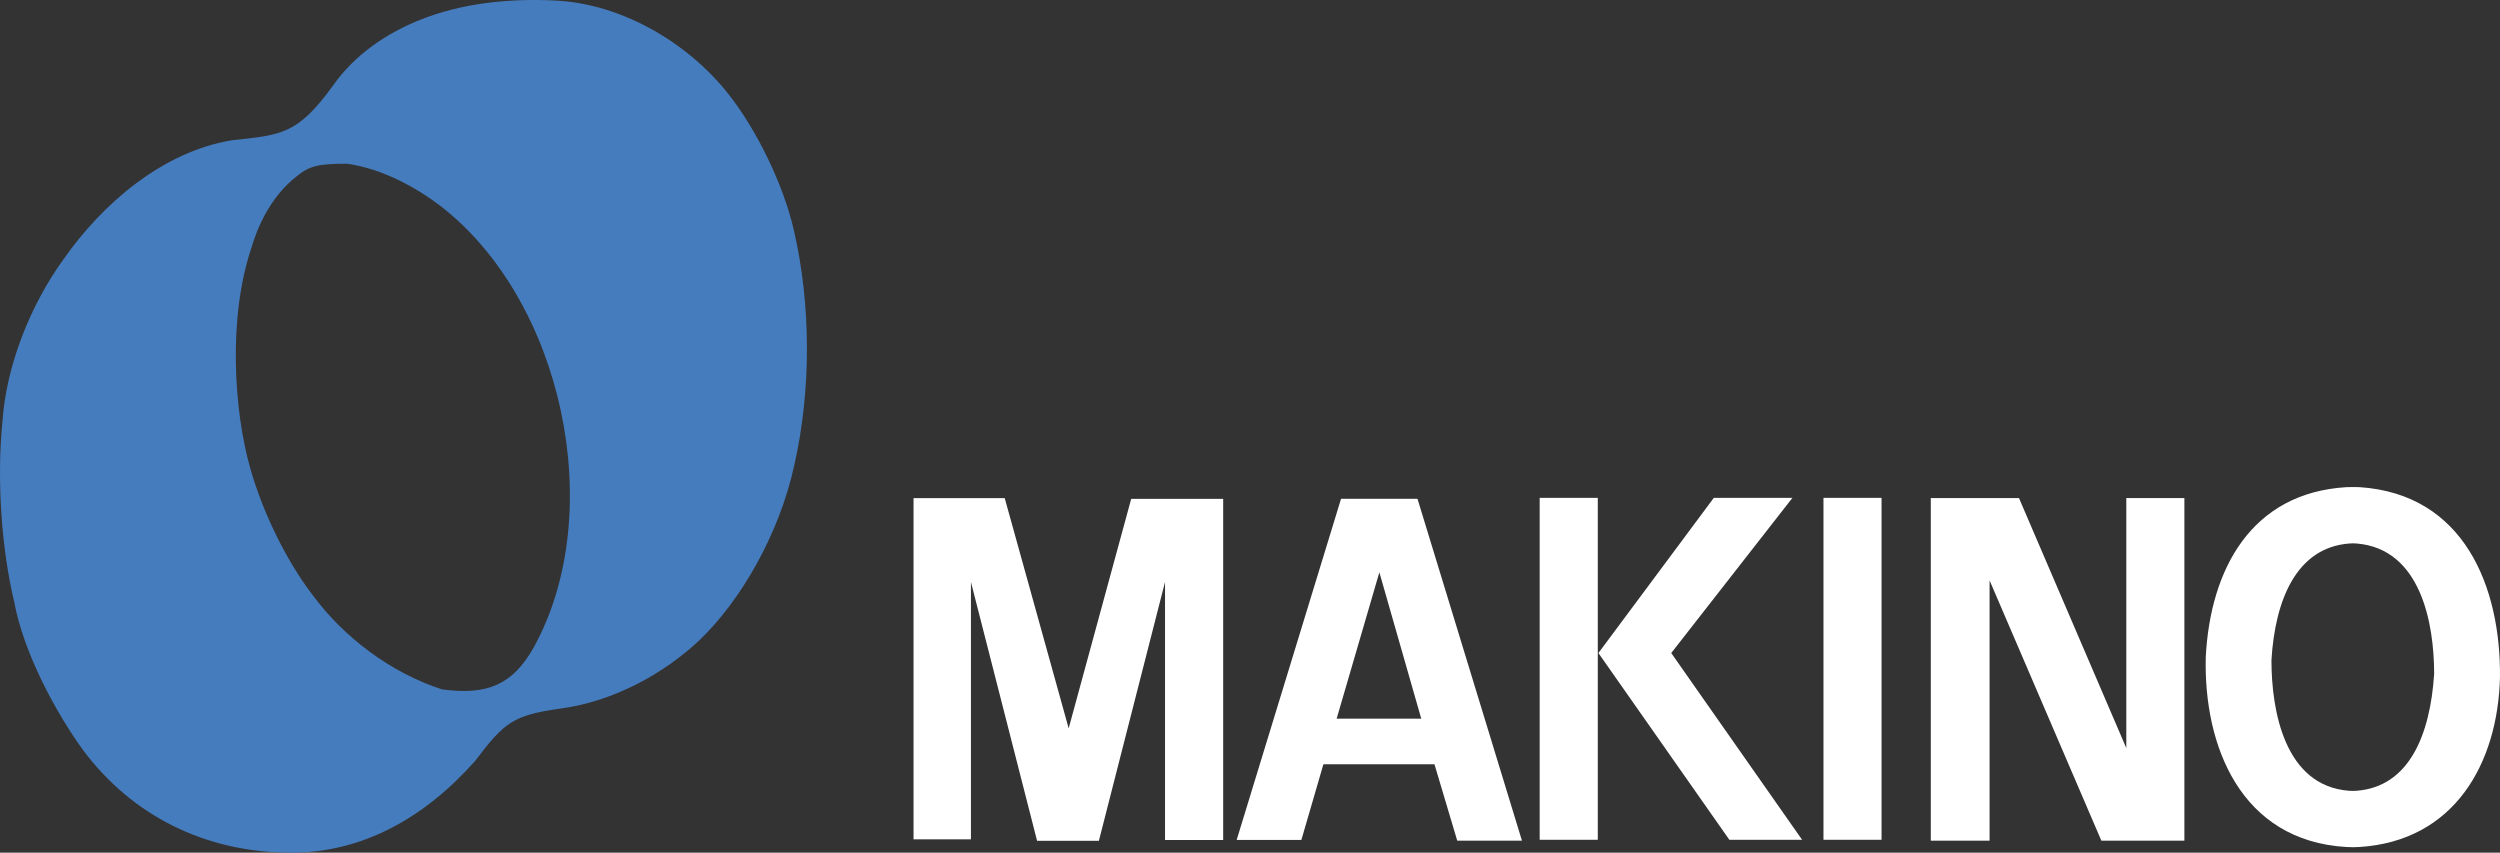
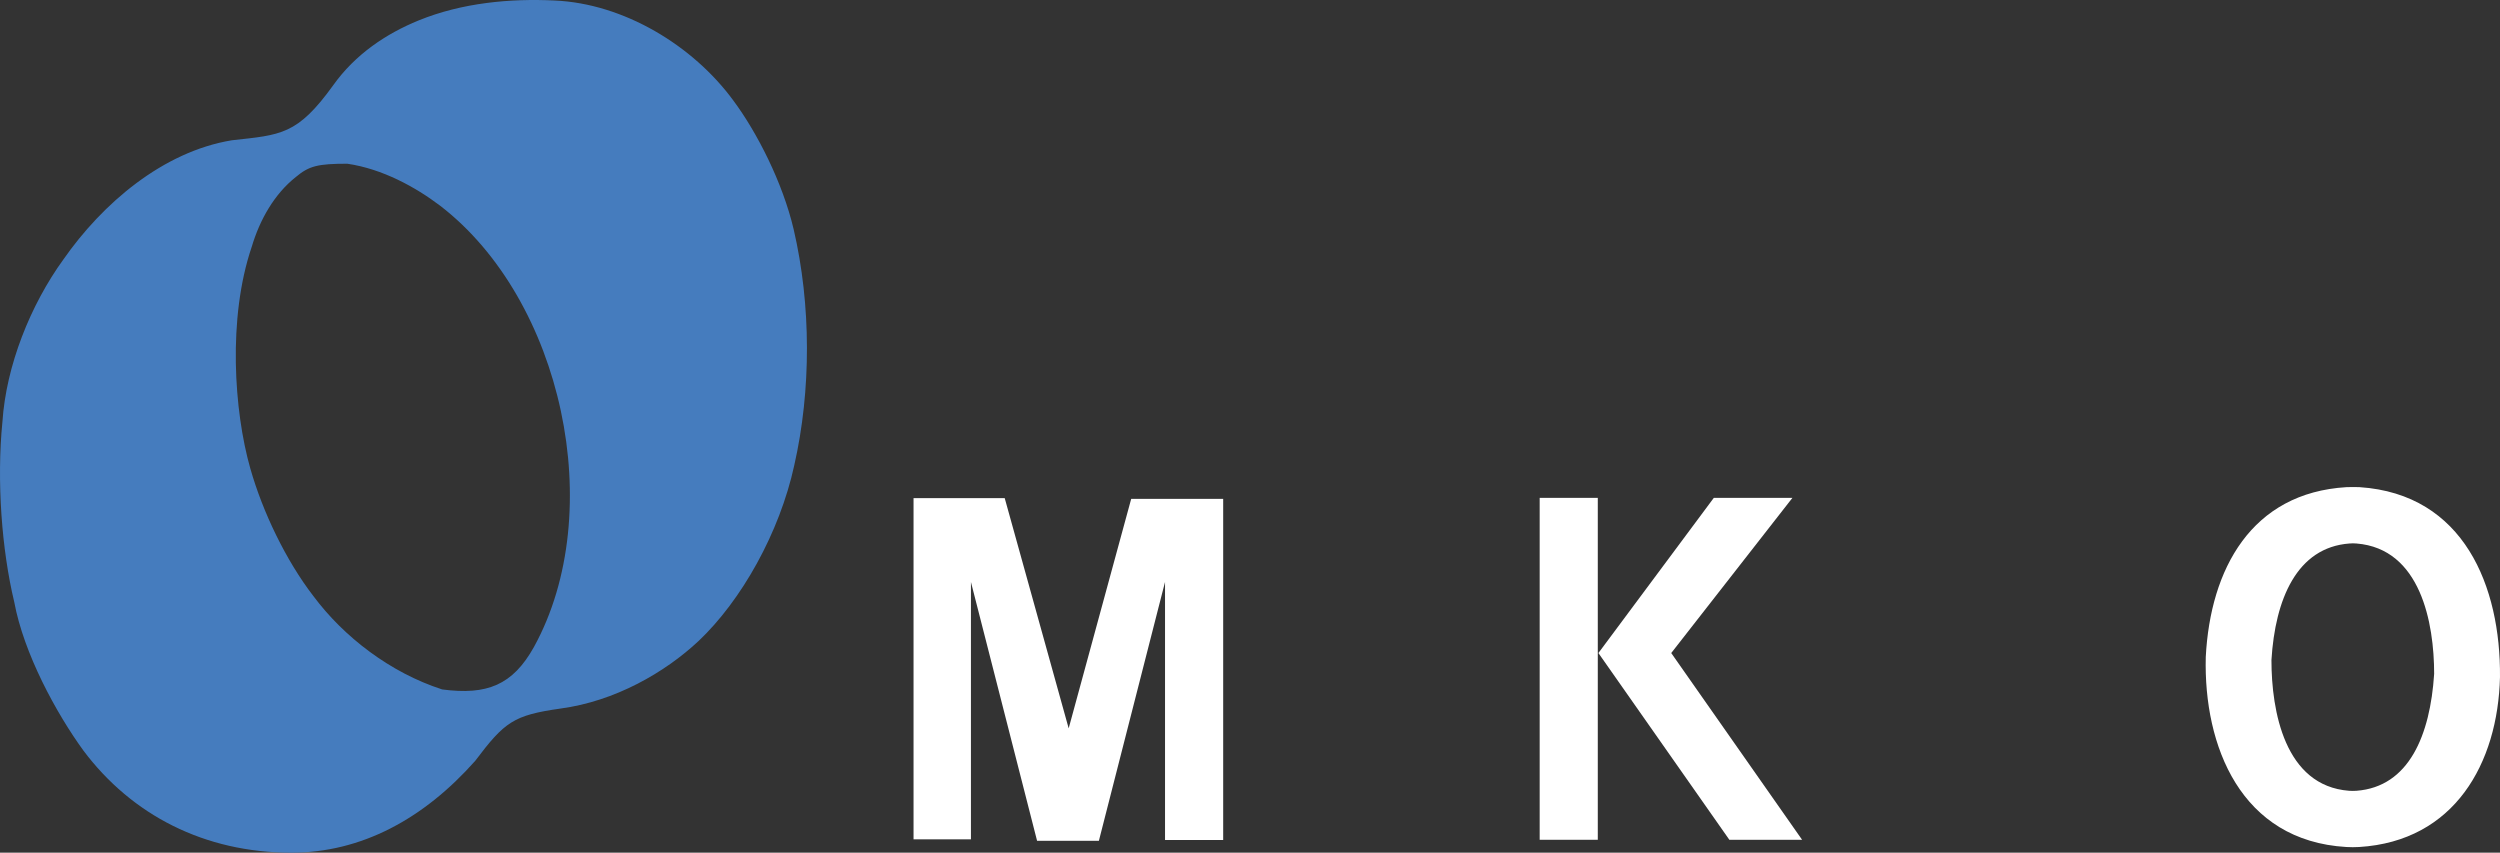
<svg xmlns="http://www.w3.org/2000/svg" xmlns:ns1="http://www.inkscape.org/namespaces/inkscape" xmlns:ns2="http://sodipodi.sourceforge.net/DTD/sodipodi-0.dtd" ns1:version="1.0 (4035a4f, 2020-05-01)" height="202.923" width="594.959" ns2:docname="logo.svg" xml:space="preserve" viewBox="0 0 594.959 202.923" y="0px" x="0px" id="Ebene_1">
  <rect x="0" y="0" width="594.959" height="202.923" fill="#333333" stroke="none" />
  <defs id="defs29" />
  <path id="path10" d="m 188.867,54.533 c -2.64,-11.19 -8.75,-23.09 -14.35,-30.62 -9.62,-13.11 -26.08,-23.07 -42.53,-23.79 -10.48,-0.52 -22.04,0.53 -32.36,4.74 -7.7,3.14 -15.06,8.04 -20.3,15.39 -8.58,11.91 -12.43,11.83 -24.15,13.13 -16.46,2.72 -30.8,15.06 -40.08,28.35 -7.87,10.85 -13.65,25.36 -14.52,38.66 -1.4,13.99 -0.17,30.45 2.81,42.86 2.27,12.27 9.97,26.43 16.44,35.34 11.54,15.41 28.87,24.33 49.53,24.33 16.62,0 31.48,-8.03 43.73,-21.85 7.01,-9.29 9.11,-10.86 20.31,-12.45 12.93,-1.73 24.84,-8.56 32.88,-16.1 10.15,-9.62 19.25,-25.71 22.75,-41.82 4.04,-17.82 4.04,-38.12 -0.16,-56.17 z m -61.78,99.41 c -5.07,9.11 -11.2,11.54 -21.86,10.13 -12.42,-4.01 -23.47,-12.58 -30.64,-22.21 -6.48,-8.4 -12.07,-19.96 -15.04,-30.46 -3.83,-13.47 -5.41,-35.69 0.36,-52.66 1.92,-6.47 5.42,-12.61 10.5,-16.62 3.14,-2.64 5.25,-3.16 12.25,-3.16 8.39,1.23 16.27,5.59 22.06,9.97 29.2,22.42 40.03,72.89 22.37,105.01 z" style="fill:#457cbe" />
  <path id="path12" d="m 561.527,115.933 c -0.98,-0.04 -2,-0.03 -3.08,0 -22.65,1.35 -32.43,19.49 -33.51,40.42 -0.54,21.16 8.32,43.74 33.45,45.22 v 0 c 1.02,0.06 2.04,0.06 3.07,0 22.66,-1.4 33,-19.89 33.5,-40.45 0.18,-21.5 -8.52,-43.54 -33.43,-45.19 z m -0.73,72.26 c -0.58,0.04 -1.17,0.04 -1.75,0 -15.33,-1.16 -18.48,-18.99 -18.48,-31.11 0.88,-14.47 6.03,-26.8 18.56,-27.74 0.54,-0.05 1.11,-0.05 1.68,0 15.28,1.23 18.48,18.93 18.48,31.03 -0.94,14.54 -5.96,26.88 -18.49,27.82 z" style="fill:#ffffff" />
-   <path id="path14" d="m 337.337,118.703 h -18.19 l -24.84,81.18 h 15.4 l 5.24,-18 h 26.43 l 5.42,18.18 h 15.4 z m -19.24,52.33 10.17,-34.83 9.97,34.83 z" style="fill:#ffffff" />
  <polygon transform="translate(-7.013,-8.577)" id="polygon16" points="238.08,147.08 238.08,208.32 224.42,208.32 224.42,127.13 246.12,127.13 261.34,181.91 276.22,127.3 298.11,127.3 298.11,208.49 284.27,208.49 284.27,147.08 268.53,208.67 261,208.67 253.82,208.67 " style="fill:#ffffff" />
-   <polygon transform="translate(-7.013,-8.577)" id="polygon18" points="466.51,208.64 466.51,127.11 487.5,127.11 513.04,186.61 513.04,127.11 526.86,127.11 526.86,208.64 507.1,208.64 480.5,146.7 480.5,208.64 " style="fill:#ffffff" />
  <polygon transform="translate(-7.013,-8.577)" id="polygon20" points="387.41,163.99 418.57,208.43 435.88,208.43 404.74,163.99 433.58,127.06 414.87,127.06 " style="fill:#ffffff" />
  <rect id="rect22" height="81.37" width="13.83" style="fill:#ffffff" y="118.483" x="366.417" />
-   <rect id="rect24" height="81.37" width="13.82" style="fill:#ffffff" y="118.483" x="433.957" />
</svg>